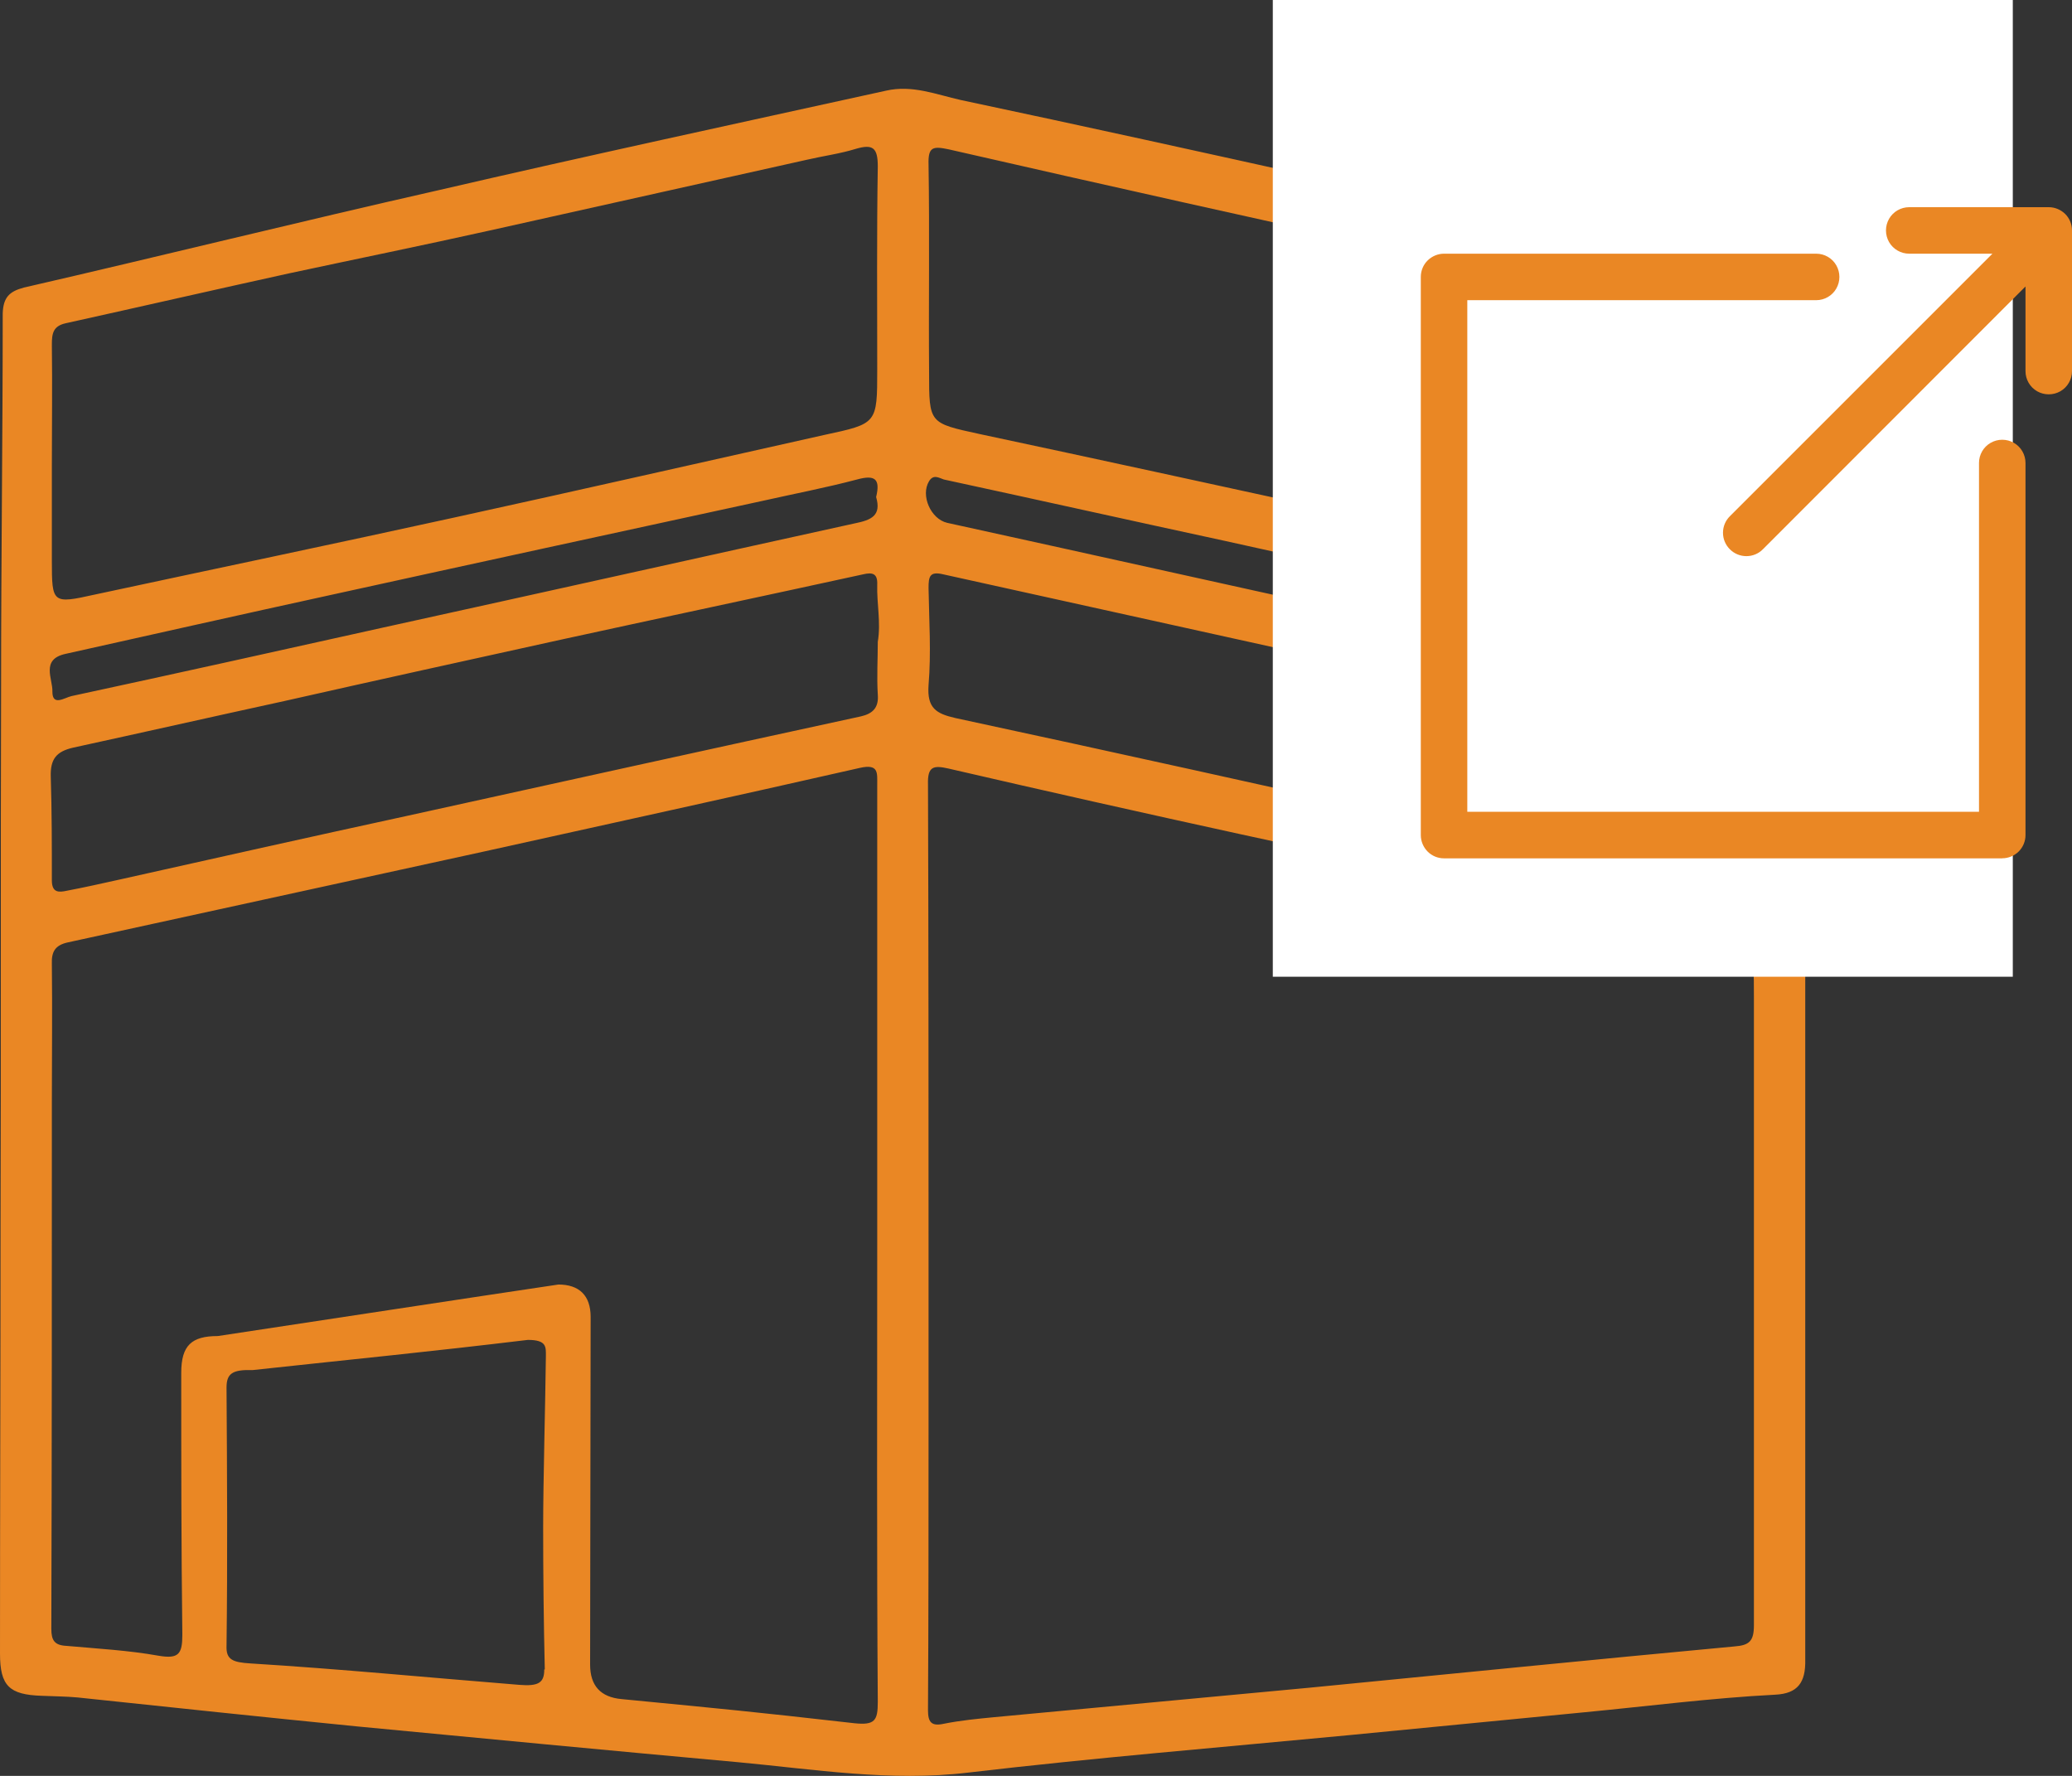
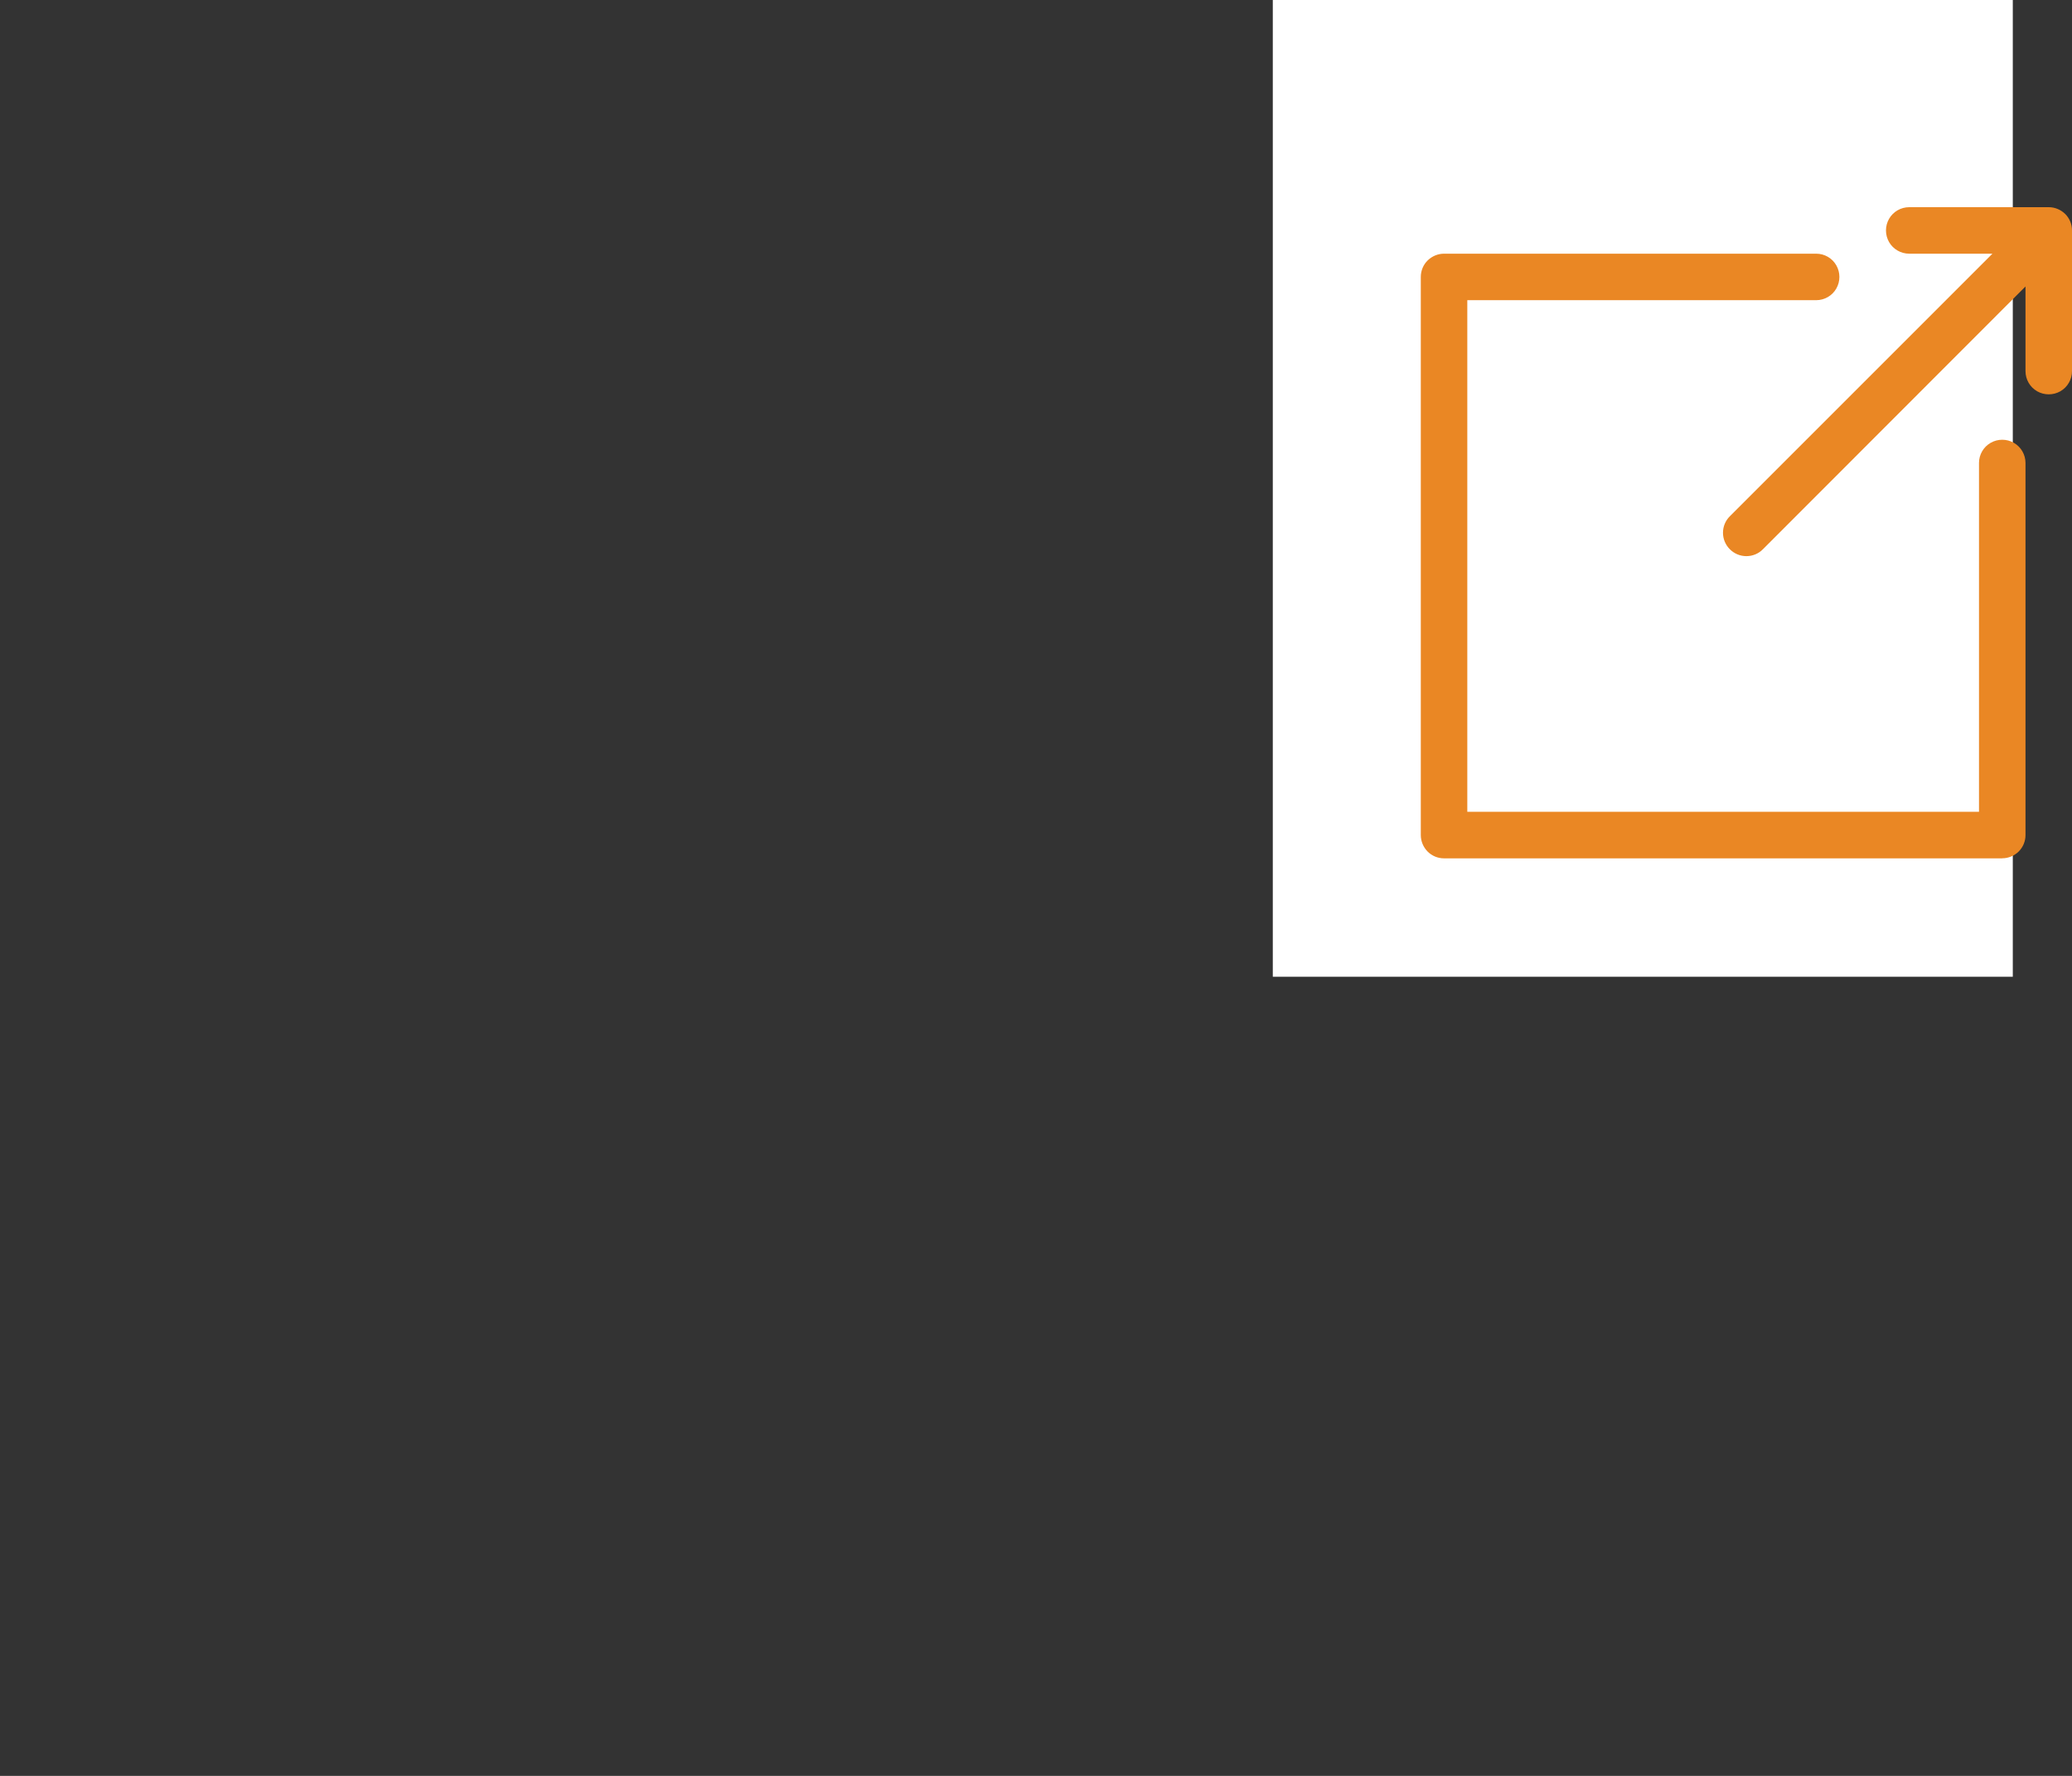
<svg xmlns="http://www.w3.org/2000/svg" width="70" height="60" viewBox="0 0 70 60" fill="none">
  <rect x="0" y="0" width="70" height="60" fill="#333333" stroke="none" />
-   <path d="M60.859 10.419C60.859 9.771 60.49 9.586 59.955 9.474C57.539 8.956 55.142 8.418 52.744 7.881C50.089 7.288 47.433 6.658 44.777 6.065C40.683 5.157 36.571 4.25 32.458 3.379C31.628 3.193 30.817 2.86 29.931 3.064C24.878 4.175 19.807 5.269 14.772 6.436C10.106 7.492 5.477 8.641 0.811 9.715C0.314 9.845 0.111 10.049 0.092 10.586C0.092 14.755 0.037 18.924 0.037 23.092C0.018 29.262 0.037 35.413 0.018 41.564C0.018 46.326 0 51.106 0 55.868C0 56.961 0.314 57.257 1.402 57.294C1.807 57.313 2.213 57.313 2.619 57.35C5.772 57.684 8.926 58.017 12.098 58.332C16.358 58.739 20.637 59.147 24.915 59.536C27.515 59.777 30.079 60.203 32.716 59.888C36.976 59.388 41.255 59.036 45.533 58.628C48.207 58.369 50.863 58.11 53.537 57.85C55.676 57.646 57.816 57.368 59.973 57.257C60.73 57.22 61.006 56.85 60.988 56.072V31.207C61.043 25.686 60.895 18.053 60.859 10.419ZM1.752 15.718C1.752 14.366 1.77 13.013 1.752 11.642C1.752 11.272 1.789 11.012 2.231 10.919C4.74 10.364 7.248 9.789 9.774 9.234C12.024 8.752 14.293 8.289 16.543 7.788C20.12 6.992 23.68 6.195 27.257 5.398C27.811 5.269 28.382 5.194 28.917 5.028C29.489 4.861 29.655 4.991 29.655 5.621C29.618 7.9 29.636 10.197 29.636 12.476C29.636 14.329 29.636 14.31 27.829 14.699C23.68 15.626 19.53 16.57 15.381 17.478C11.323 18.368 7.248 19.22 3.19 20.091C1.77 20.406 1.752 20.387 1.752 18.942V15.718ZM2.213 22.092C5.201 21.425 8.17 20.758 11.139 20.109C16.026 19.035 20.895 17.979 25.764 16.922C26.833 16.682 27.903 16.478 28.954 16.2C29.562 16.033 29.747 16.181 29.599 16.793C29.784 17.423 29.433 17.571 28.88 17.682C23.569 18.849 18.258 20.035 12.946 21.202C9.442 21.981 5.938 22.759 2.416 23.518C2.176 23.574 1.77 23.87 1.77 23.37C1.789 22.944 1.365 22.277 2.213 22.092ZM18.387 56.405C18.387 56.85 18.202 56.979 17.538 56.924C14.532 56.683 11.471 56.386 8.465 56.201C7.856 56.164 7.635 56.072 7.653 55.608C7.69 52.718 7.672 49.772 7.653 46.882C7.653 46.4 7.856 46.27 8.539 46.289C12.135 45.9 14.44 45.678 17.833 45.27C18.479 45.27 18.442 45.511 18.442 45.826C18.424 47.401 18.35 50.032 18.35 51.606C18.35 53.181 18.368 54.83 18.405 56.405H18.387ZM28.862 58.221C25.266 57.813 24.62 57.758 21.005 57.406C20.292 57.344 19.936 56.955 19.936 56.238C19.936 52.811 19.954 47.919 19.954 44.492C19.954 43.769 19.567 43.399 18.866 43.399C16.247 43.788 10.291 44.696 7.358 45.14C6.473 45.14 6.123 45.455 6.123 46.382C6.123 49.513 6.123 52.107 6.16 55.238C6.16 55.886 6.031 56.053 5.367 55.942C4.334 55.757 3.283 55.701 2.25 55.608C1.844 55.59 1.734 55.423 1.734 55.034C1.752 49.105 1.752 43.158 1.752 37.229C1.752 35.672 1.77 34.116 1.752 32.578C1.734 32.152 1.863 31.93 2.305 31.837C6.971 30.818 11.637 29.799 16.303 28.78C20.563 27.835 24.805 26.909 29.046 25.945C29.692 25.797 29.636 26.112 29.636 26.52V42.046C29.636 47.197 29.618 52.347 29.655 57.498C29.655 58.128 29.562 58.295 28.862 58.221ZM29.655 21.684C29.655 22.277 29.618 22.87 29.655 23.463C29.692 23.907 29.489 24.111 29.083 24.204C23.956 25.316 18.829 26.446 13.702 27.576C10.457 28.28 7.229 29.003 4.002 29.725C3.412 29.855 2.84 29.985 2.25 30.096C1.992 30.151 1.752 30.17 1.752 29.744C1.752 28.576 1.752 27.409 1.715 26.242C1.697 25.649 1.9 25.39 2.471 25.26C4.85 24.741 7.229 24.204 9.608 23.685C12.725 22.981 15.842 22.296 18.958 21.61C22.352 20.869 25.764 20.146 29.157 19.405C29.47 19.331 29.655 19.368 29.636 19.757C29.618 20.387 29.765 21.036 29.655 21.684ZM58.535 23.537C54.422 22.592 50.31 21.703 46.197 20.795C41.458 19.757 36.736 18.701 31.997 17.664C31.444 17.534 31.093 16.737 31.388 16.256C31.536 16.015 31.72 16.144 31.886 16.2C35.058 16.886 38.212 17.59 41.384 18.275C47.156 19.553 52.929 20.832 58.719 22.073C59.346 22.203 59.217 22.573 59.217 23.018C59.346 23.593 59.162 23.667 58.535 23.537ZM59.254 54.904C59.254 55.442 59.107 55.59 58.59 55.627C53.814 56.072 49.037 56.553 44.279 57.017C40.72 57.35 37.142 57.684 33.583 58.017C33.011 58.072 32.44 58.128 31.886 58.239C31.462 58.332 31.351 58.184 31.351 57.776C31.37 54.608 31.37 51.421 31.37 48.253V42.028C31.37 36.858 31.37 31.671 31.351 26.501C31.333 25.89 31.536 25.853 32.034 25.964C35.316 26.724 38.618 27.465 41.919 28.187C47.119 29.317 52.32 30.448 57.539 31.559C59.273 31.93 59.254 31.93 59.254 33.727C59.254 40.786 59.254 47.845 59.254 54.904ZM59.254 27.817C59.254 28.41 59.217 29.003 59.254 29.596C59.291 30.096 59.107 30.17 58.682 30.077C55.215 29.299 51.748 28.539 48.281 27.78C42.951 26.594 37.622 25.408 32.273 24.259C31.628 24.111 31.314 23.926 31.37 23.148C31.462 22.055 31.388 20.962 31.37 19.868C31.37 19.479 31.407 19.294 31.868 19.405C38.913 20.962 45.958 22.518 53.002 24.074C54.902 24.5 56.783 24.945 58.682 25.334C59.18 25.427 59.291 25.631 59.273 26.094C59.236 26.668 59.273 27.242 59.273 27.817H59.254ZM59.254 15.7C59.254 17.071 59.236 18.423 59.254 19.776C59.254 20.258 59.18 20.387 58.646 20.276C54.127 19.238 49.609 18.256 45.072 17.256C41.07 16.385 37.087 15.514 33.085 14.662C31.388 14.292 31.388 14.31 31.388 12.587C31.37 10.252 31.407 7.9 31.37 5.565C31.351 4.954 31.517 4.935 32.052 5.046C37.308 6.251 42.583 7.418 47.839 8.585C51.416 9.363 54.994 10.141 58.59 10.901C59.107 11.012 59.291 11.235 59.273 11.772C59.273 13.087 59.273 14.384 59.273 15.7H59.254Z" fill="#EA8724" />
  <rect x="43" width="25" height="33" fill="white" />
  <path d="M49.571 9.992H49.421V10.142V27.427V27.577H49.571H66.858H67.008V27.427V15.642C67.008 15.414 67.129 15.205 67.325 15.092C67.521 14.979 67.765 14.979 67.962 15.092C68.158 15.205 68.279 15.414 68.279 15.642V28.214C68.279 28.383 68.212 28.544 68.094 28.662C67.973 28.781 67.811 28.848 67.644 28.848H67.582L67.58 28.85H48.785C48.615 28.85 48.454 28.783 48.337 28.665C48.218 28.544 48.15 28.382 48.15 28.215V9.356C48.15 9.187 48.217 9.025 48.335 8.908C48.456 8.789 48.618 8.721 48.785 8.721H61.358C61.585 8.721 61.795 8.842 61.907 9.038C62.02 9.235 62.02 9.478 61.907 9.675C61.795 9.871 61.585 9.992 61.358 9.992H49.571ZM67.418 8.677L67.674 8.421H67.312H64.5C64.273 8.421 64.063 8.3 63.95 8.104C63.837 7.907 63.837 7.664 63.95 7.467C64.063 7.271 64.273 7.15 64.5 7.15H69.215C69.382 7.15 69.544 7.218 69.665 7.336C69.783 7.454 69.85 7.615 69.85 7.785V12.539C69.85 12.766 69.729 12.976 69.533 13.089C69.336 13.201 69.093 13.201 68.896 13.089C68.7 12.976 68.579 12.766 68.579 12.539V9.679V9.317L68.323 9.573L59.452 18.451L59.452 18.452C59.332 18.573 59.17 18.64 59 18.64C58.83 18.64 58.668 18.573 58.548 18.452L58.547 18.451C58.426 18.331 58.359 18.169 58.359 17.999C58.359 17.829 58.426 17.667 58.547 17.548L58.548 17.547L67.418 8.677Z" fill="#EA8724" stroke="#EA8724" stroke-width="0.3" />
</svg>